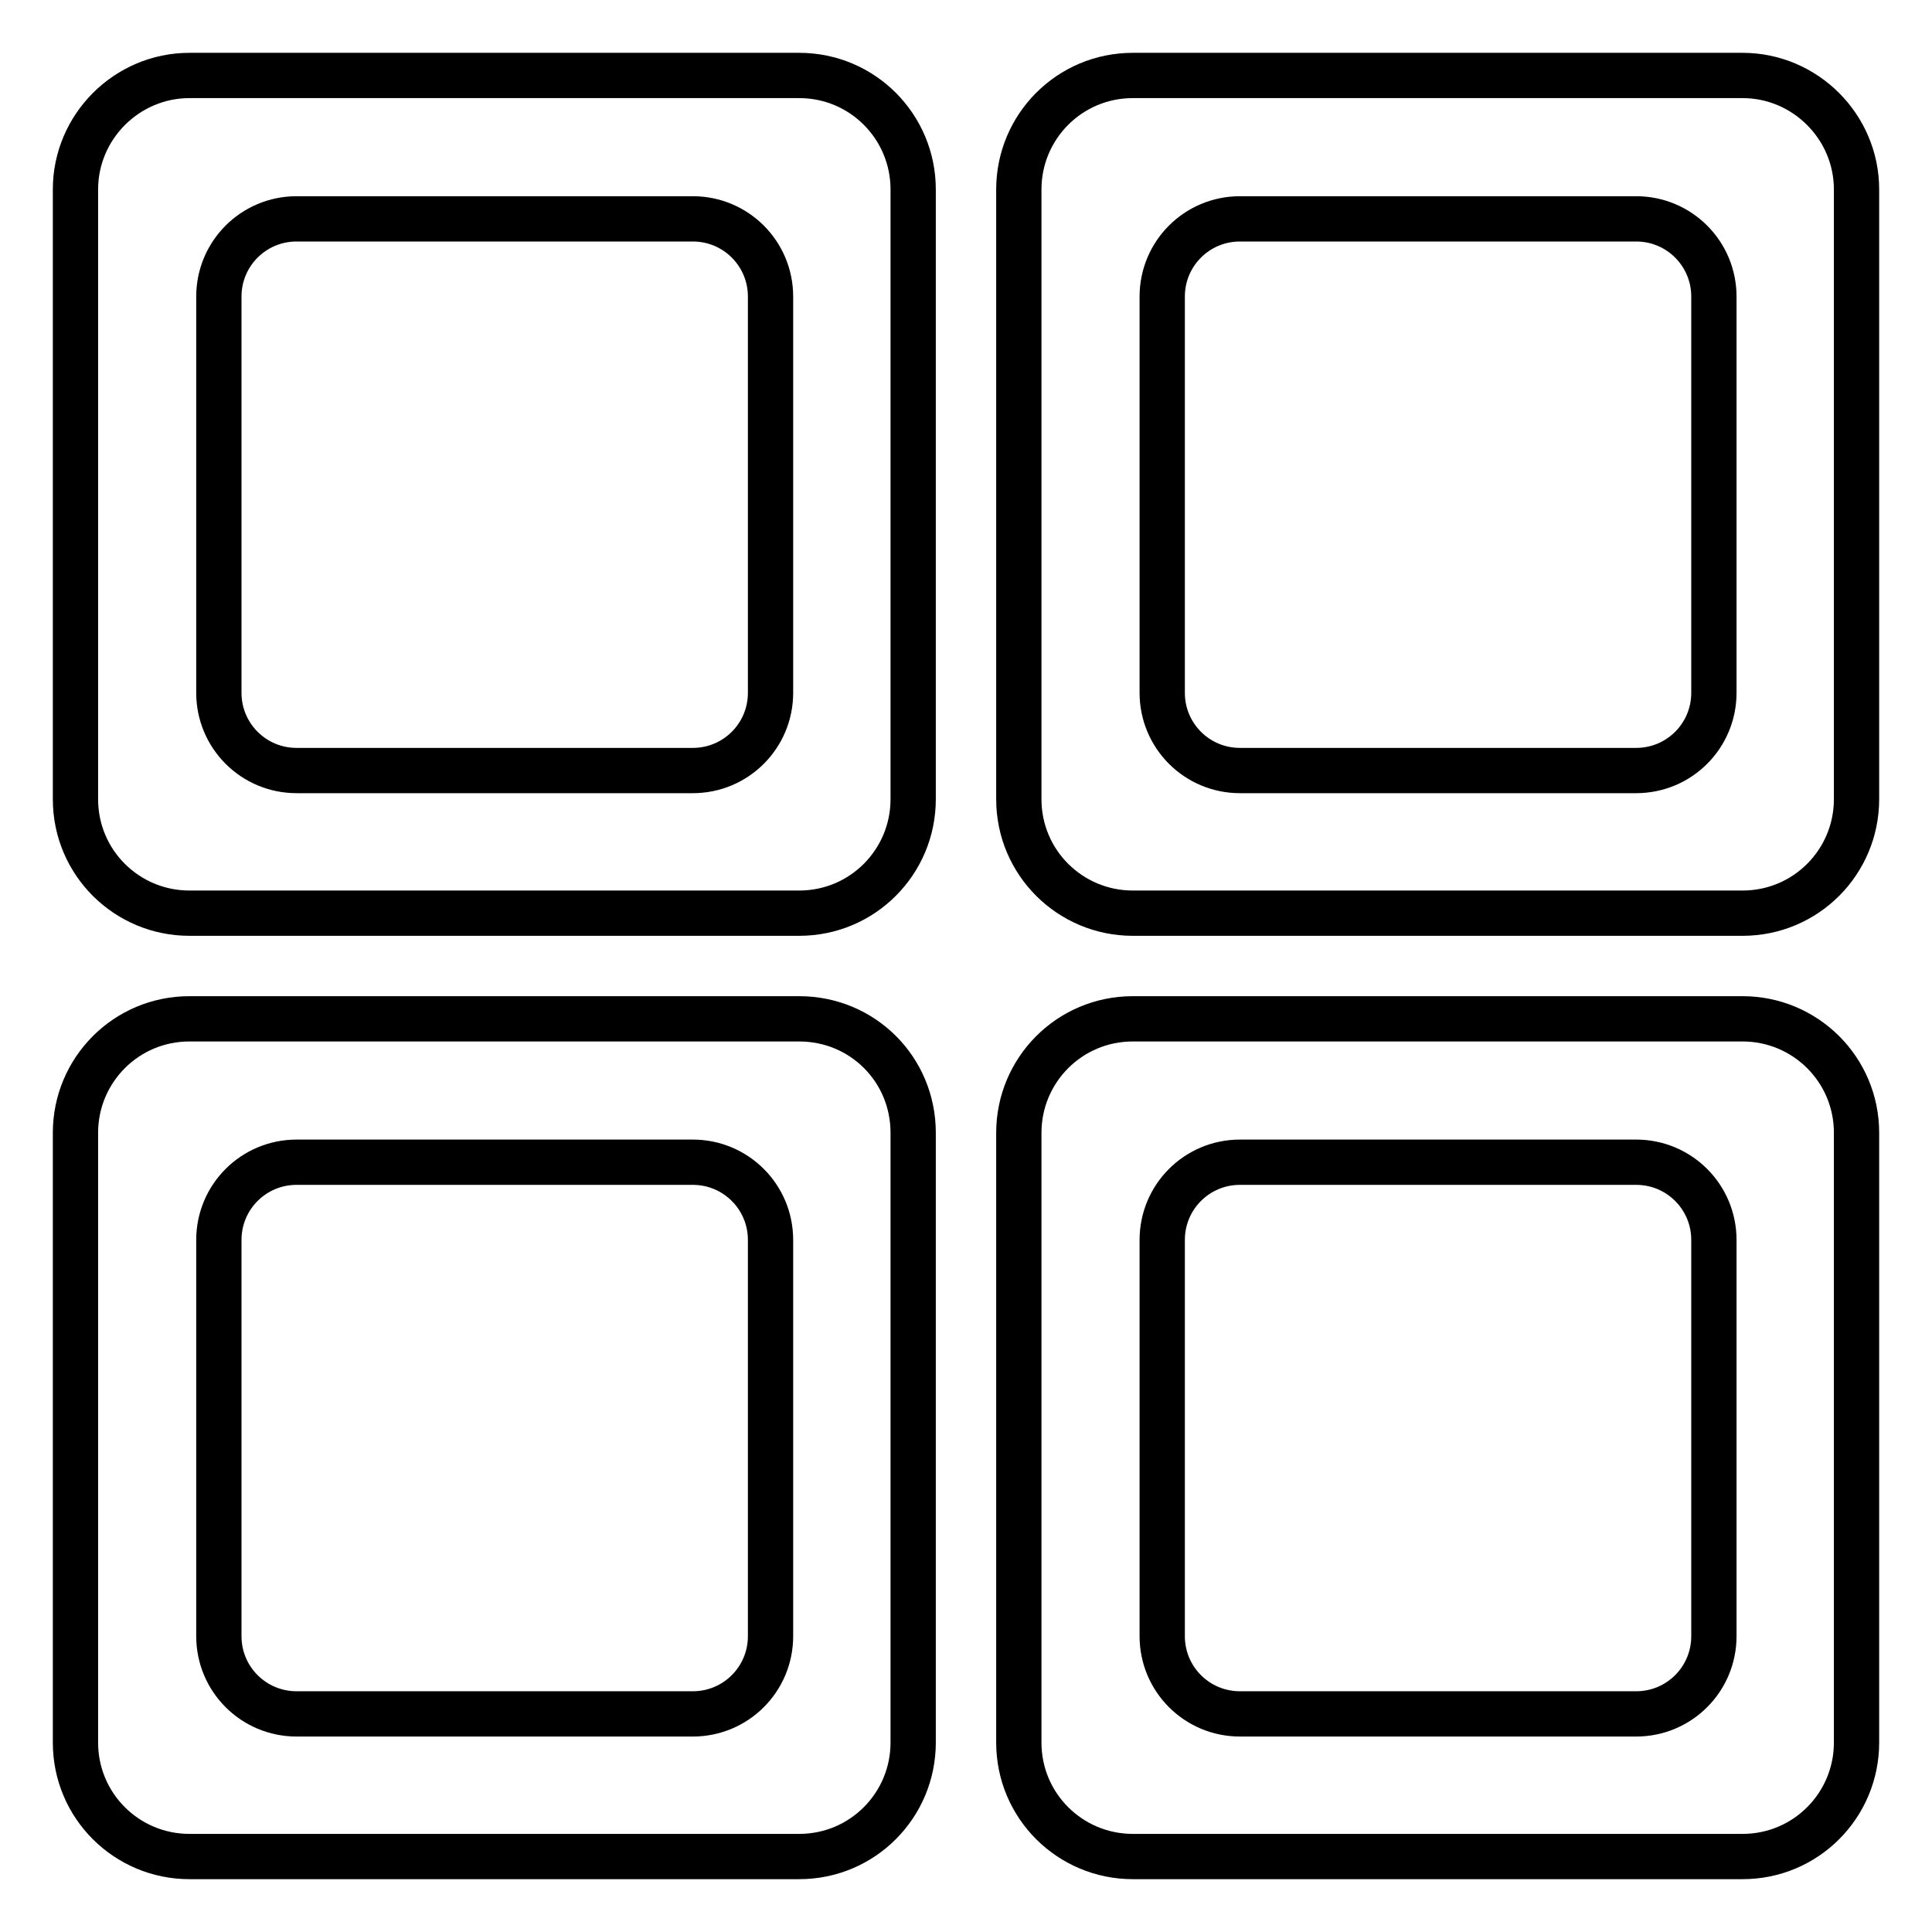
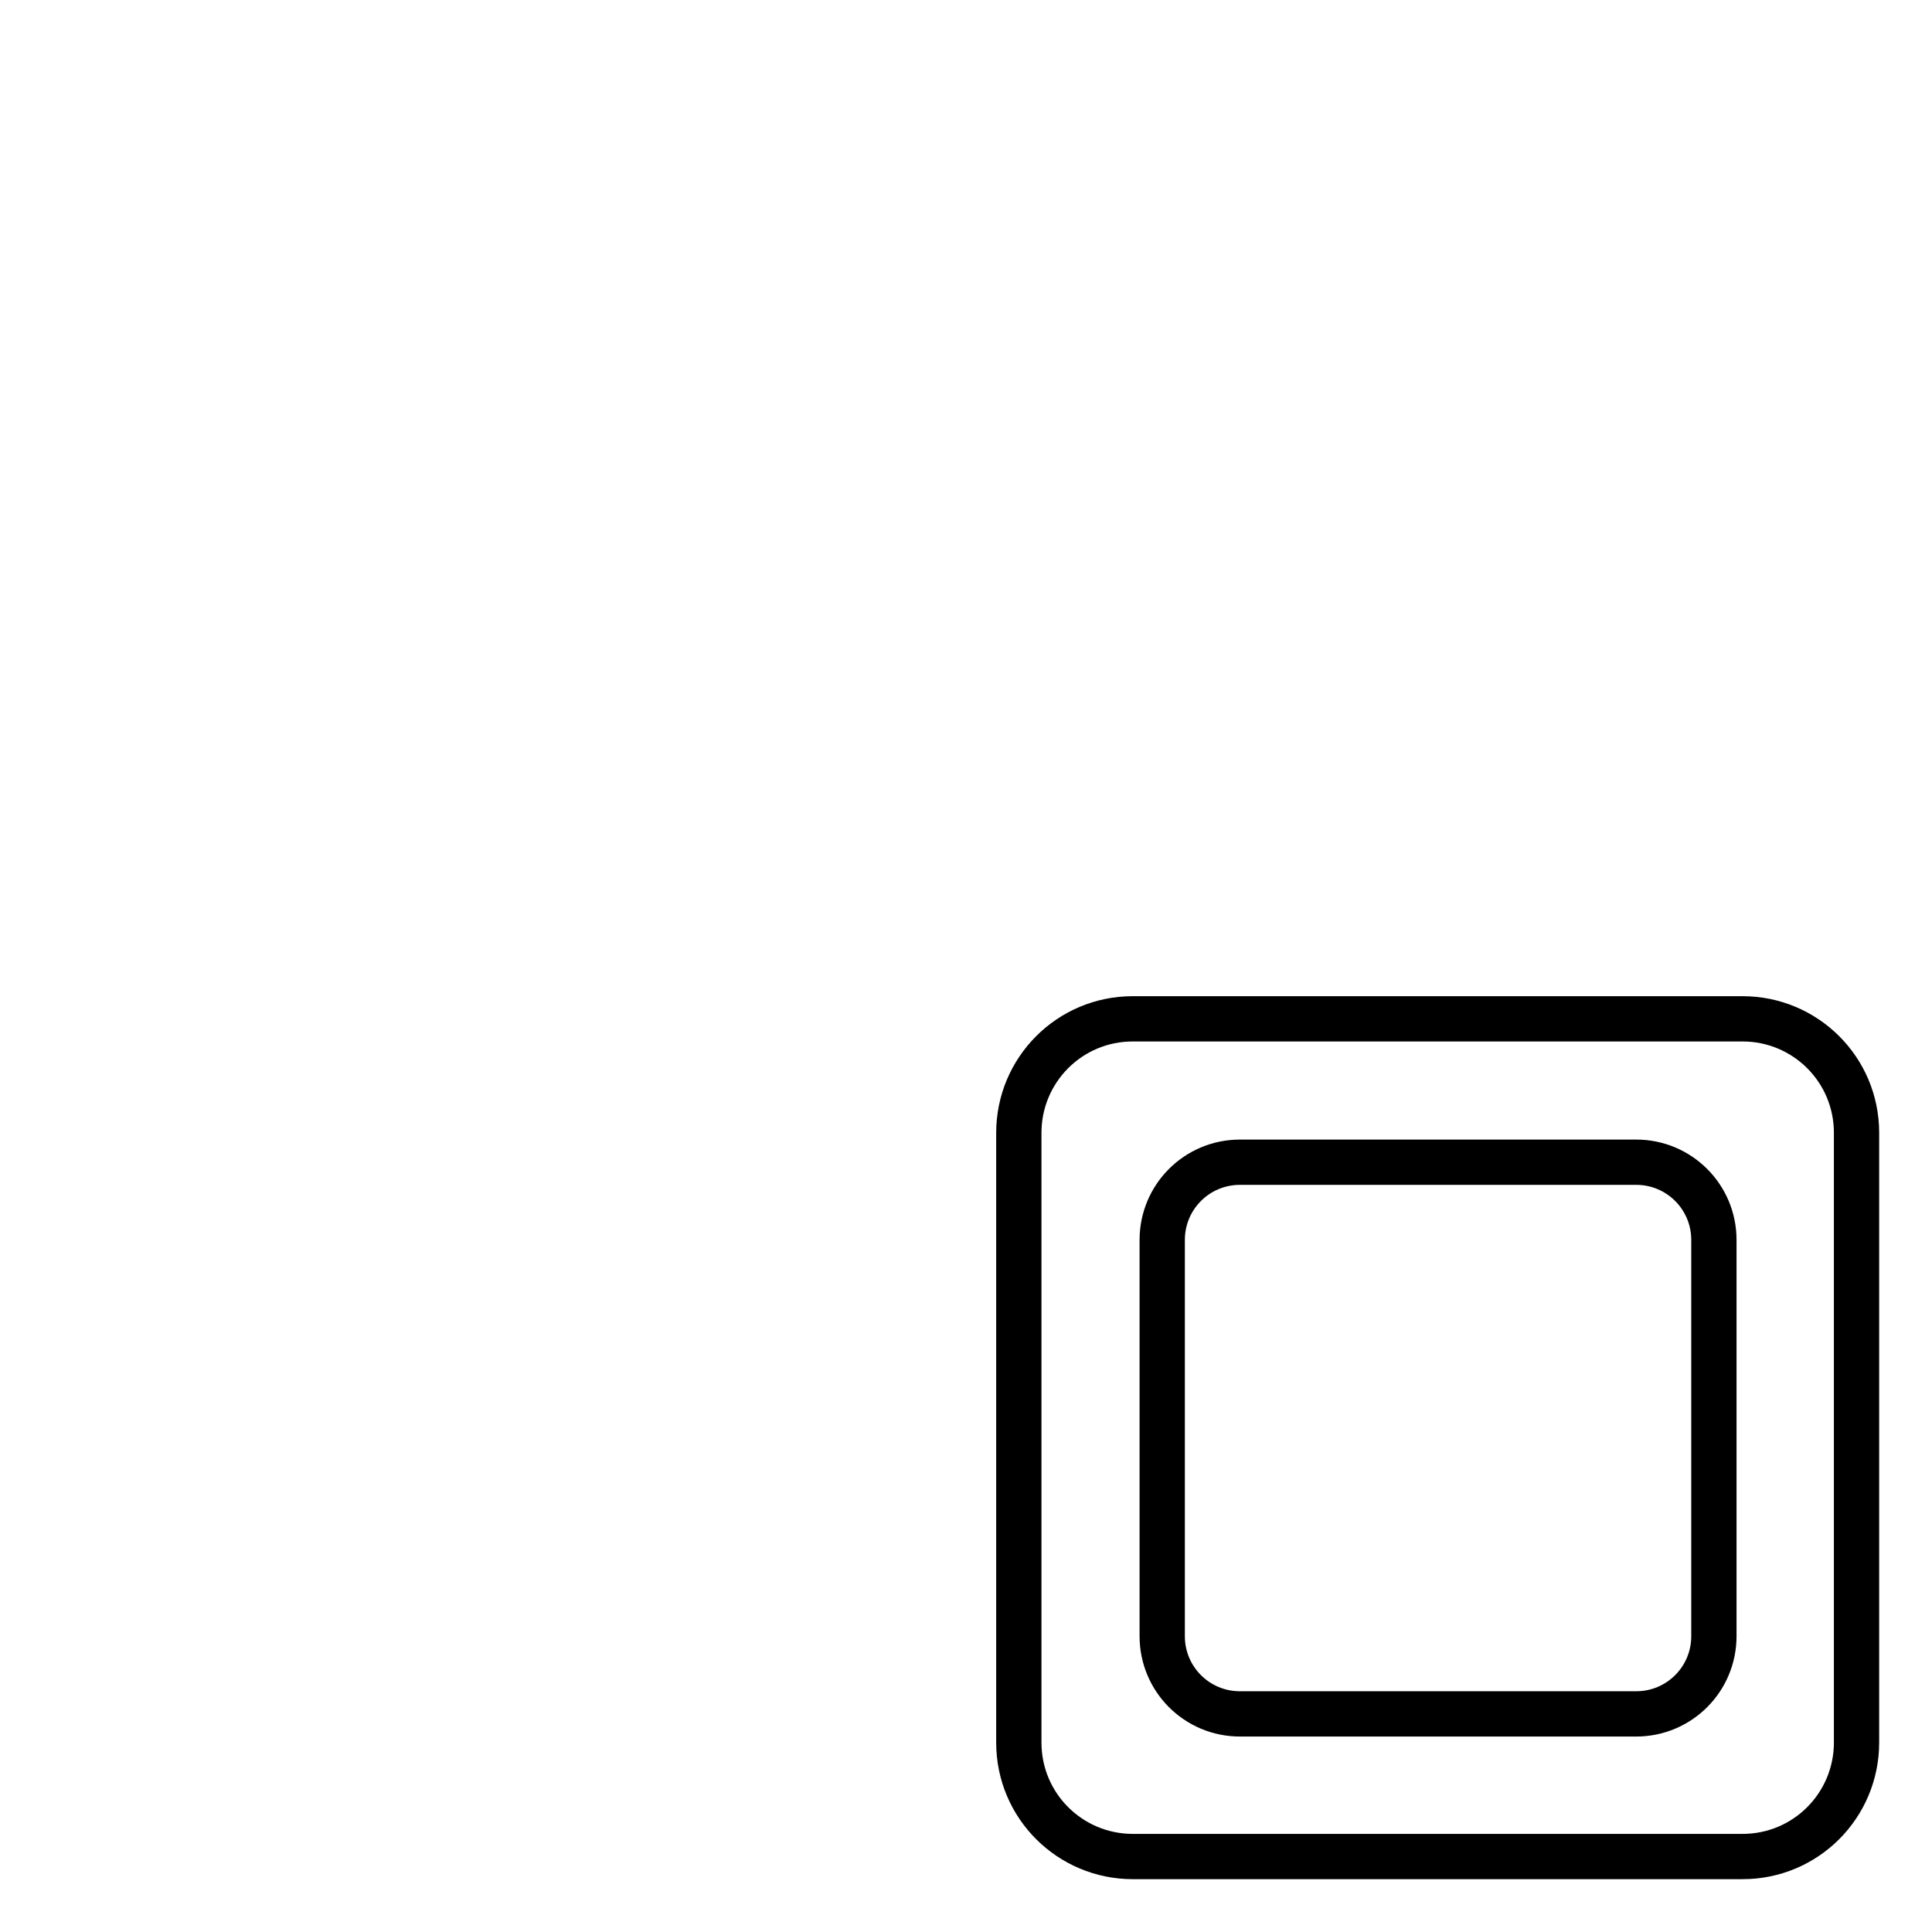
<svg xmlns="http://www.w3.org/2000/svg" version="1.1" x="0px" y="0px" viewBox="0 0 256 256" enable-background="new 0 0 256 256" xml:space="preserve">
  <g>
    <g>
-       <path stroke-width="6" fill-opacity="0" stroke="#000000" d="M105.9,135H25.1c-8.4,0-15.1,6.8-15.1,15.1v80.8c0,8.4,6.8,15.1,15.1,15.1h80.8c8.4,0,15.1-6.8,15.1-15.1v-80.8C121,141.7,114.3,135,105.9,135L105.9,135L105.9,135z M102.1,216.8c0,5.7-4.6,10.3-10.3,10.3H39.3c-5.7,0-10.3-4.6-10.3-10.3v-52.5c0-5.7,4.6-10.3,10.3-10.3h52.5c5.7,0,10.3,4.6,10.3,10.3V216.8L102.1,216.8L102.1,216.8z" />
-       <path stroke-width="6" fill-opacity="0" stroke="#000000" d="M105.9,10H25.1C16.8,10,10,16.8,10,25.1v80.8c0,8.4,6.8,15.1,15.1,15.1h80.8c8.4,0,15.1-6.8,15.1-15.1V25.1C121,16.8,114.3,10,105.9,10L105.9,10L105.9,10z M102.1,91.8c0,5.7-4.6,10.3-10.3,10.3H39.3c-5.7,0-10.3-4.6-10.3-10.3V39.3c0-5.7,4.6-10.3,10.3-10.3h52.5c5.7,0,10.3,4.6,10.3,10.3V91.8L102.1,91.8L102.1,91.8z" />
      <path stroke-width="6" fill-opacity="0" stroke="#000000" d="M230.9,135h-80.8c-8.4,0-15.1,6.8-15.1,15.1v80.8c0,8.4,6.8,15.1,15.1,15.1h80.8c8.4,0,15.1-6.8,15.1-15.1v-80.8C246,141.7,239.2,135,230.9,135L230.9,135L230.9,135z M227.1,216.8c0,5.7-4.6,10.3-10.3,10.3h-52.5c-5.7,0-10.3-4.6-10.3-10.3v-52.5c0-5.7,4.6-10.3,10.3-10.3h52.5c5.7,0,10.3,4.6,10.3,10.3V216.8L227.1,216.8L227.1,216.8z" />
-       <path stroke-width="6" fill-opacity="0" stroke="#000000" d="M230.9,10h-80.8c-8.4,0-15.1,6.8-15.1,15.1v80.8c0,8.4,6.8,15.1,15.1,15.1h80.8c8.4,0,15.1-6.8,15.1-15.1V25.1C246,16.8,239.2,10,230.9,10L230.9,10L230.9,10z M227.1,91.8c0,5.7-4.6,10.3-10.3,10.3h-52.5c-5.7,0-10.3-4.6-10.3-10.3V39.3c0-5.7,4.6-10.3,10.3-10.3h52.5c5.7,0,10.3,4.6,10.3,10.3V91.8L227.1,91.8L227.1,91.8z" />
    </g>
  </g>
</svg>